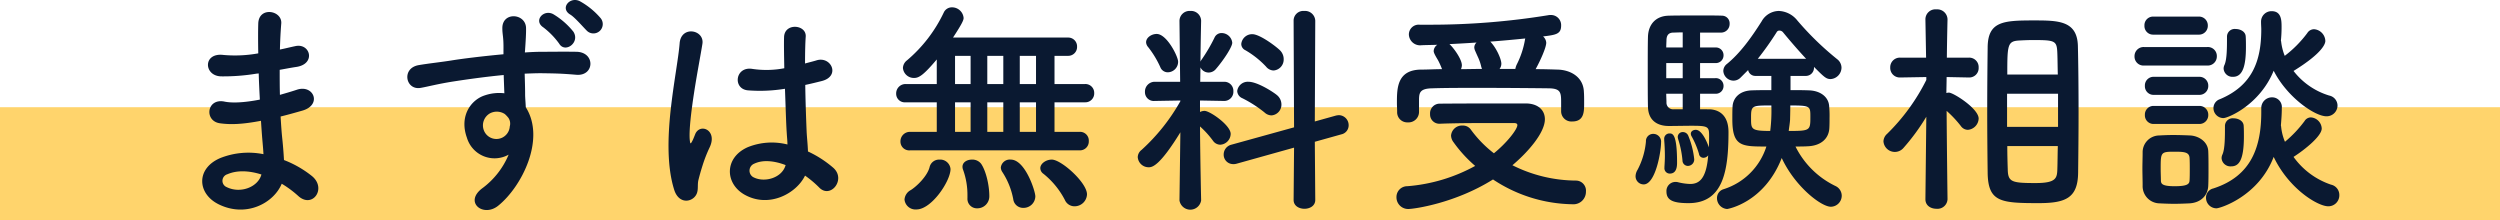
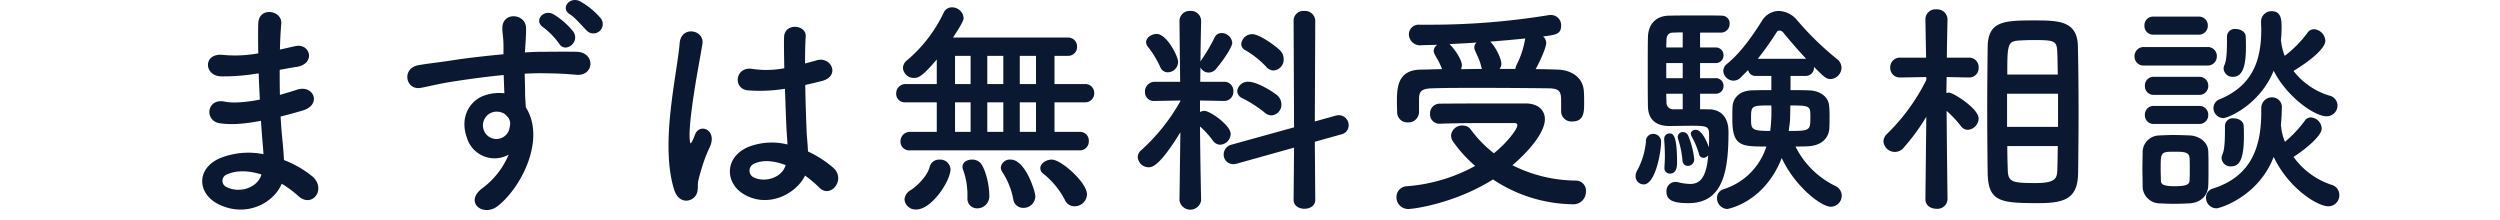
<svg xmlns="http://www.w3.org/2000/svg" width="665" height="58.514" viewBox="0 0 665 58.514">
  <g id="Group_224" data-name="Group 224" transform="translate(-351 -18589.313)">
-     <rect id="Rectangle_158" data-name="Rectangle 158" width="665" height="30" transform="translate(351 18617.826)" fill="#ffc947" opacity="0.8" />
    <path id="Path_281" data-name="Path 281" d="M29.82-31.98c.06,2.34.18,4.68.3,6.96-4.62.9-7.62.9-9.36.54-4.8-1.02-5.52,5.16-1.26,5.76,3,.42,6.18.24,10.92-.66.12,1.86.24,3.54.36,4.98.12,1.38.24,2.64.3,3.9A20.275,20.275,0,0,0,19.62-9.48C13.08-6.72,13.44,0,19.14,2.82c7.38,3.66,14.7-.36,16.8-5.46A27.625,27.625,0,0,1,40.32.6C44.1,4.08,48-1.38,43.98-4.68a27.9,27.9,0,0,0-7.44-4.26c-.12-2.16-.3-4.32-.48-5.94-.18-1.74-.3-3.6-.42-5.64,1.74-.42,3.66-.96,5.76-1.56,5.34-1.5,3.06-7.02-1.38-5.58-1.62.54-3.12.96-4.56,1.38-.06-2.22-.06-4.44-.06-6.66,1.38-.24,2.88-.54,4.5-.78,5.22-.84,3.6-6.42-.36-5.52-1.44.3-2.82.66-4.08.9.06-2.4.18-4.8.36-6.96.24-3.48-6-4.56-6.12.06-.06,1.92-.06,4.74,0,7.92a34.51,34.51,0,0,1-9.3.42c-5.46-.66-5.22,5.58-.6,5.7a53.98,53.98,0,0,0,9.42-.72ZM30.54-5.1c-.9,3.36-5.58,5.16-9.24,3.36a1.813,1.813,0,0,1,.18-3.42C24.12-6.3,27.3-6.12,30.54-5.1Zm90.18-41.64a19.981,19.981,0,0,0-5.46-4.44c-2.64-1.38-5.4,1.86-2.58,3.54,1.14.66,3.36,3.24,4.38,4.26A2.485,2.485,0,0,0,120.72-46.74Zm-7.2,3.66a20.052,20.052,0,0,0-5.28-4.62c-2.58-1.5-5.46,1.68-2.7,3.48a20.444,20.444,0,0,1,4.2,4.32C111.3-37.26,115.38-40.2,113.52-43.08ZM96.3-10.38a21.3,21.3,0,0,1-6.84,8.82c-5.22,3.72,0,7.98,4.02,4.8,6.36-5.1,12.72-17.82,7.38-26.22-.06-1.32-.18-2.58-.18-3.42,0-1.74-.06-3.6-.12-5.52,1.56-.06,3-.12,4.38-.12,3.72.06,5.16.06,9.42.42,4.8.36,5.04-6,0-6.12-4.08-.06-6.18,0-9.12,0-1.32,0-2.88.06-4.62.18,0-.3.06-.6.06-.9.12-1.62.3-4.38.24-5.76-.24-3.78-6.3-4.2-6.3.18,0,1.92.36,2.16.3,5.88v1.08c-5.28.48-10.68,1.14-13.68,1.62-2.52.42-6.42.84-8.82,1.26-4.74.78-3.54,6.78.48,6.06,1.8-.3,4.62-1.08,8.94-1.74,3.12-.48,8.1-1.2,13.14-1.68.06,1.74.12,3.54.18,4.86a11.889,11.889,0,0,0-5.16.54c-3.66,1.14-6.9,5.46-4.8,11.28A7.666,7.666,0,0,0,96.3-10.38Zm-.06-9.78a2.712,2.712,0,0,1,.36,2.28,3.567,3.567,0,0,1-6.9,1.02,3.679,3.679,0,0,1,1.74-4.56,3.911,3.911,0,0,1,3.84.24A7.727,7.727,0,0,1,96.24-20.16ZM175.14-4.8a27.636,27.636,0,0,1,3.72,3.12c3,3.18,7.26-2.04,3.84-5.16a28.648,28.648,0,0,0-6.78-4.38c-.06-1.92-.3-3.9-.36-5.4-.12-2.94-.3-7.62-.36-12.3,1.44-.3,2.88-.66,4.32-1.02,5.16-1.26,2.58-6.72-1.32-5.52-.96.3-2.04.54-3.06.84,0-2.94.06-5.46.18-7.14.24-3.24-5.64-3.78-5.76.12-.06,1.86,0,4.92.06,8.28a25.193,25.193,0,0,1-8.46.18c-4.62-.78-5.34,5.34-1.2,5.7a41.229,41.229,0,0,0,9.84-.42c.18,4.74.3,9.36.48,11.82.06,1.14.18,2.04.18,3a17.061,17.061,0,0,0-10.56.72c-6.24,2.76-6.12,9.6-.9,12.6C165.54,3.96,172.86-.06,175.14-4.8ZM145.62,1.02c1.5-1.44.72-3.12,1.2-4.8.24-.96.6-2.28,1.08-3.78a36.713,36.713,0,0,1,1.86-4.74c2.16-4.5-2.4-6.54-3.78-3.66-.12.3-.54,1.38-.72,1.74-.6,1.2-.66,1.02-.78-.06-.24-2.4.36-7.44,1.14-12.54s1.8-10.32,2.22-13.02c.6-3.78-5.7-4.98-6.06-.12-.3,3.9-1.62,10.62-2.4,17.88s-.96,15,.96,21.06C141.36,2.22,144.06,2.46,145.62,1.02Zm24.36-8.64c-.96,3.54-5.82,4.8-8.7,3.18a2,2,0,0,1,.36-3.54c2.28-1.08,5.28-.78,8.28.36Zm78.18-3.9a2.356,2.356,0,0,0,2.46-2.46,2.325,2.325,0,0,0-2.46-2.46H241.5V-24.3h8.1a2.359,2.359,0,0,0,2.46-2.46,2.345,2.345,0,0,0-2.46-2.4h-8.1v-7.5h3.54a2.359,2.359,0,0,0,2.46-2.46,2.345,2.345,0,0,0-2.46-2.4H214.5c2.52-3.84,2.82-4.68,2.82-5.22a3.084,3.084,0,0,0-3.12-2.82,2.365,2.365,0,0,0-2.16,1.38,37.9,37.9,0,0,1-9.78,12.72,2.673,2.673,0,0,0-1.08,2.04,2.914,2.914,0,0,0,3,2.64c1.26,0,2.52-.78,6-4.92v6.54H201.9a2.491,2.491,0,0,0-2.52,2.52,2.285,2.285,0,0,0,2.52,2.34h8.28v7.86H203.1a2.519,2.519,0,0,0-2.58,2.58,2.337,2.337,0,0,0,2.58,2.34ZM250.14.18c0-3.12-6.84-9.24-9.36-9.24-1.56,0-3.06,1.08-3.06,2.28a1.868,1.868,0,0,0,.84,1.5,21.672,21.672,0,0,1,5.7,6.96,2.779,2.779,0,0,0,2.58,1.68A3.3,3.3,0,0,0,250.14.18ZM236.4.72c0-1.38-2.7-9.78-6.54-9.78a2.4,2.4,0,0,0-2.64,2.1,2.285,2.285,0,0,0,.36,1.14,19.907,19.907,0,0,1,2.94,7.26,2.635,2.635,0,0,0,2.7,2.34A3.13,3.13,0,0,0,236.4.72ZM224.16.66c0-2.82-.84-6.6-2.16-8.58a2.936,2.936,0,0,0-2.46-1.14c-1.26,0-2.52.66-2.52,1.92a2.355,2.355,0,0,0,.18.84A19.667,19.667,0,0,1,218.34.54V1.2a2.519,2.519,0,0,0,2.58,2.7A3.182,3.182,0,0,0,224.16.66ZM204.78,4.2c4.02,0,9.06-7.56,9.06-10.74a2.753,2.753,0,0,0-2.94-2.52,2.592,2.592,0,0,0-2.64,2.04c-.6,2.34-3.36,5.04-4.98,6.06a3.1,3.1,0,0,0-1.68,2.52A2.933,2.933,0,0,0,204.78,4.2Zm31.8-33.36h-4.32v-7.5h4.32Zm-8.7,0h-4.26v-7.5h4.26Zm8.7,12.72h-4.32V-24.3h4.32Zm-17.4-12.72h-4.14v-7.5h4.14Zm8.7,12.72h-4.26V-24.3h4.26Zm-8.7,0h-4.14V-24.3h4.14Zm80.58-16.32a2.919,2.919,0,0,0,2.7-3,3.259,3.259,0,0,0-.9-2.28c-.9-.96-5.4-4.38-7.44-4.38a2.9,2.9,0,0,0-2.94,2.58,1.83,1.83,0,0,0,1.08,1.68,24.054,24.054,0,0,1,5.52,4.38A2.675,2.675,0,0,0,299.76-32.76ZM305.1,1.68c0,1.56,1.44,2.34,2.88,2.34s2.88-.78,2.88-2.34l-.12-15.48,7.08-1.98a2.443,2.443,0,0,0,1.92-2.4,2.661,2.661,0,0,0-2.58-2.7,4.707,4.707,0,0,0-.84.12l-5.58,1.56.12-26.82a2.72,2.72,0,0,0-2.94-2.58,2.581,2.581,0,0,0-2.82,2.58l.12,28.38-16.68,4.62a2.685,2.685,0,0,0-2.04,2.58,2.508,2.508,0,0,0,2.52,2.58,2.807,2.807,0,0,0,.96-.12l15.24-4.26Zm-5.88-22.5a2.856,2.856,0,0,0,2.64-2.94,3.229,3.229,0,0,0-1.2-2.46c-1.08-.9-5.22-3.54-7.56-3.54a2.828,2.828,0,0,0-3,2.46,2.176,2.176,0,0,0,1.38,1.92,32.536,32.536,0,0,1,5.88,3.78A2.8,2.8,0,0,0,299.22-20.82Zm-27.6-11.46a2.8,2.8,0,0,0,2.76-2.82c0-1.38-3-7.38-5.7-7.38-1.38,0-2.82.96-2.82,2.22A2.074,2.074,0,0,0,266.4-39a25.607,25.607,0,0,1,3.24,5.34A2.131,2.131,0,0,0,271.62-32.28ZM280.5,1.74s-.24-10.86-.3-19.62a24.425,24.425,0,0,1,3.48,3.84,2.393,2.393,0,0,0,1.92,1.02,2.943,2.943,0,0,0,2.76-2.88c0-2.28-5.52-6.12-6.96-6.12a2.731,2.731,0,0,0-1.2.3v-3.06l6.42.12h.06a2.443,2.443,0,0,0,2.4-2.58,2.406,2.406,0,0,0-2.46-2.52h-6.36l.06-3.84a2.4,2.4,0,0,0,2.22,1.38,2.507,2.507,0,0,0,1.86-.9c1.98-2.28,4.38-5.88,4.38-7.02a2.859,2.859,0,0,0-2.82-2.58,2.023,2.023,0,0,0-1.92,1.26,43.814,43.814,0,0,1-3.42,5.82,2.432,2.432,0,0,0-.3.54c.06-5.82.18-10.8.18-10.8v-.06a2.678,2.678,0,0,0-2.88-2.64,2.678,2.678,0,0,0-2.88,2.64v.06l.18,16.14H268.2a2.6,2.6,0,0,0-2.64,2.7,2.346,2.346,0,0,0,2.58,2.4h.06l6.78-.12v.18a51.544,51.544,0,0,1-10.32,12.96,2.477,2.477,0,0,0-1.02,1.92,2.905,2.905,0,0,0,2.94,2.7c.96,0,2.94-.42,8.4-9.3l-.24,18.06V1.8a2.916,2.916,0,0,0,5.76,0Zm57.96-23.46V-25.2c.06-1.62.24-2.76,3.48-2.82,3.42-.12,7.98-.12,12.72-.12,6.48,0,13.32.06,18.36.12,3.06.06,3.24,1.08,3.24,3.6v2.58a2.729,2.729,0,0,0,2.94,2.64c3.18,0,3.18-2.58,3.18-4.92,0-1.08,0-2.16-.06-2.88-.12-4.2-3.78-5.94-7.02-6-1.86-.06-3.84-.12-5.82-.12,1.26-2.28,2.82-5.76,2.82-7.02a2.4,2.4,0,0,0-.84-1.68c3.36-.42,4.8-.6,4.8-2.88a2.687,2.687,0,0,0-2.76-2.82,2.921,2.921,0,0,0-.72.06,195.148,195.148,0,0,1-31.86,2.52h-2.28a2.609,2.609,0,0,0-2.88,2.58,2.986,2.986,0,0,0,3.36,2.88c1.26-.06,2.7-.06,4.2-.12a2.123,2.123,0,0,0-.96,1.62c0,.36.12.78,1.14,2.46a19.383,19.383,0,0,1,1.08,2.4c-1.92,0-3.78.12-5.58.12-6.42.06-6.42,5.04-6.42,8.88,0,.78.06,1.56.06,2.4a2.687,2.687,0,0,0,2.82,2.76,2.8,2.8,0,0,0,3-2.7ZM358.14-3.78a39.12,39.12,0,0,0,21.18,6.6,3.321,3.321,0,0,0,3.54-3.36,2.687,2.687,0,0,0-2.58-2.94A38.082,38.082,0,0,1,363.3-7.56c4.14-3.48,8.64-8.64,8.64-12.24,0-2.4-1.8-4.2-5.16-4.2-7.14,0-15.78,0-22.8.06a2.563,2.563,0,0,0-2.58,2.76,2.455,2.455,0,0,0,2.46,2.58h.12c4.68-.18,9.66-.18,13.98-.18h5.76q.9,0,.9.54c0,1.14-2.82,4.74-6.24,7.5a30.857,30.857,0,0,1-6.18-6.36,2.587,2.587,0,0,0-2.16-1.02,2.924,2.924,0,0,0-3.06,2.64,3.036,3.036,0,0,0,.66,1.8,35.137,35.137,0,0,0,5.76,6.3,44.71,44.71,0,0,1-18.06,5.4A2.863,2.863,0,0,0,332.46.9a3.106,3.106,0,0,0,3.12,3.18C337.2,4.08,348.12,2.52,358.14-3.78Zm1.74-29.4a2.265,2.265,0,0,0,.48-1.38c0-1.32-1.44-4.38-2.94-5.88,3.12-.24,6.36-.54,9.3-.84,0,.06-.06.18-.06.24a23.043,23.043,0,0,1-2.16,6.6,4.411,4.411,0,0,0-.42,1.26Zm-4.68,0c-1.86,0-3.78.06-5.58.06a2.827,2.827,0,0,0,.24-1.02c0-1.62-2.16-4.56-3.12-5.46l-.18-.18c2.28-.12,4.68-.24,7.2-.42a1.818,1.818,0,0,0-.6,1.32,2.515,2.515,0,0,0,.24.9q.27.63.72,1.62a12.124,12.124,0,0,1,.9,2.64Zm86.22,1.86a2.164,2.164,0,0,0,2.1-2.28v-.12c2.7,2.7,3.24,3.24,4.44,3.24a3.082,3.082,0,0,0,2.88-3.06,2.9,2.9,0,0,0-1.14-2.22,78.5,78.5,0,0,1-10.62-10.32,6.625,6.625,0,0,0-4.92-2.52,5.333,5.333,0,0,0-4.56,2.76c-2.7,4.26-5.64,8.4-9.24,11.34a2.387,2.387,0,0,0-.96,1.86,2.749,2.749,0,0,0,2.7,2.58,2.649,2.649,0,0,0,1.92-.84L426-32.88a1.946,1.946,0,0,0,1.92,1.56h4.26v3.78c-1.8,0-3.54,0-5.1.06-3.3.06-5.1,1.98-5.22,4.32-.06.96-.06,2.16-.06,3.36,0,7.26,2.46,7.26,9.06,7.26A17.431,17.431,0,0,1,419.52-1.2a2.441,2.441,0,0,0-1.8,2.4,2.885,2.885,0,0,0,2.7,2.88c.12,0,9.84-1.62,14.52-13.56,3.48,7.5,10.44,12.96,13.08,12.96a2.942,2.942,0,0,0,2.88-3,2.863,2.863,0,0,0-1.68-2.52,23.007,23.007,0,0,1-10.62-10.5c1.08,0,2.22,0,3.18-.06,3.6-.12,5.64-2.04,5.82-4.74.06-.84.06-1.86.06-2.82a27.685,27.685,0,0,0-.12-3.3c-.24-2.34-2.4-3.96-5.46-4.02-1.44-.06-3.12-.06-4.8-.06v-3.78Zm-28.2,8.88v-4.14h4.02a2.047,2.047,0,0,0,2.22-2.1,2.035,2.035,0,0,0-2.22-2.04h-4.02v-4.02h4.02a2.047,2.047,0,0,0,2.22-2.1,2.035,2.035,0,0,0-2.22-2.04h-4.02v-3.96h5.58a2.284,2.284,0,0,0,2.28-2.34,2.032,2.032,0,0,0-1.98-2.16c-1.2-.06-3.42-.06-5.76-.06-3.24,0-6.78,0-8.46.06-3.3.06-5.4,2.16-5.52,5.58-.06,1.98-.06,5.52-.06,9.12s0,7.26.06,9.6c.12,3.84,2.82,5.04,5.52,5.04,1.86,0,4.14-.06,6.18-.06,4.26,0,4.56.24,4.56,2.58,0,.78,0,1.92-.06,3.18-.12-.42-1.62-4.68-3.48-4.68-.72,0-1.32.42-1.32,1.02a1.368,1.368,0,0,0,.18.66,22.692,22.692,0,0,1,1.98,4.68,1.2,1.2,0,0,0,1.2,1.08,1.565,1.565,0,0,0,1.26-.66c-.48,6.42-2.52,7.62-4.8,7.62a14.574,14.574,0,0,1-3.3-.48,2.691,2.691,0,0,0-.66-.06,2.4,2.4,0,0,0-2.34,2.58c0,2.4,1.98,3.06,5.88,3.06,9.18,0,10.62-8.52,10.62-18.9,0-5.88-4.26-6.06-5.28-6.06ZM409.98-7.38a1.706,1.706,0,0,0,1.68-1.8,22.231,22.231,0,0,0-1.56-6.18,1.555,1.555,0,0,0-1.44-1.02,1.307,1.307,0,0,0-1.38,1.32,2.641,2.641,0,0,0,.12.6,25.67,25.67,0,0,1,1.14,5.64A1.446,1.446,0,0,0,409.98-7.38Zm-4.8,2.04c1.86,0,1.92-2.04,1.92-2.94,0-7.68-1.2-7.74-2.04-7.74a1.409,1.409,0,0,0-1.38,1.56v.24c.06.72.18,2.4.18,4.2,0,.96-.06,1.98-.12,2.88v.24A1.42,1.42,0,0,0,405.18-5.34Zm-6.96,2.88c3.12,0,4.62-8.64,4.62-11.1a2.076,2.076,0,0,0-2.16-2.34,1.912,1.912,0,0,0-1.86,2.04,19.93,19.93,0,0,1-2.22,7.5,3.42,3.42,0,0,0-.54,1.68A2.165,2.165,0,0,0,398.22-2.46Zm30.36-33.42a80.681,80.681,0,0,0,4.98-7.02.823.823,0,0,1,.78-.48,1.253,1.253,0,0,1,.96.48c1.68,2.04,3.84,4.56,6.12,7.02Zm8.64,12.42c5.34,0,5.34.18,5.34,3.06,0,3.6-.06,3.72-5.76,3.72.12-1.02.3-2.04.36-3C437.16-20.04,437.22-21.6,437.22-23.46Zm-5.04,0a42.846,42.846,0,0,1-.3,6.78c-5.1,0-5.1-.48-5.1-3.36C426.78-23.46,426.9-23.46,432.18-23.46ZM408.6-38.88h-4.38c0-.78.06-1.5.06-2.04.06-1.44.78-1.86,1.68-1.92.54,0,1.5-.06,2.64-.06Zm0,8.16h-4.38v-4.02h4.38Zm0,8.28h-2.46a1.763,1.763,0,0,1-1.86-1.86c0-.66-.06-1.44-.06-2.28h4.38Zm81.12,17.1c.18,7.56,3.54,7.86,13.56,7.86,7.2,0,10.38-1.38,10.5-7.98.06-4.86.12-10.44.12-16.02,0-6.42-.06-12.78-.18-17.82-.18-6.72-5.22-6.78-11.7-6.78-8.1,0-12.24.24-12.3,7.14-.06,4.8-.12,10.86-.12,16.92C489.6-16.02,489.66-10.02,489.72-5.34ZM479.04,1.44s-.18-14.1-.24-23.46A29.518,29.518,0,0,1,482.58-18a2.292,2.292,0,0,0,1.86,1.02,3.117,3.117,0,0,0,2.88-3c0-2.64-6.72-6.9-7.92-6.9a2.552,2.552,0,0,0-.66.12c0-1.32.06-2.76.06-4.26l5.88.12h.06a2.5,2.5,0,0,0,2.58-2.64,2.513,2.513,0,0,0-2.64-2.64h-5.82c.06-5.4.18-10.14.18-10.14v-.06a2.729,2.729,0,0,0-2.94-2.64,2.661,2.661,0,0,0-2.94,2.64v.06l.18,10.14H466.5a2.564,2.564,0,0,0-2.7,2.64,2.548,2.548,0,0,0,2.64,2.64h.06l6.9-.12v.78A53.385,53.385,0,0,1,462.96-15.9a2.805,2.805,0,0,0-.96,1.98,3.033,3.033,0,0,0,3.06,2.82,3.023,3.023,0,0,0,2.28-1.08,55.618,55.618,0,0,0,6.06-8.28l-.24,21.9V1.5c0,1.68,1.44,2.52,2.94,2.52a2.674,2.674,0,0,0,2.94-2.52Zm15.9-33.12c0-7.92.06-8.88,3.18-9.06,1.14-.06,2.4-.12,3.66-.12,6.06,0,6.36.18,6.48,3.72.06,1.62.06,3.48.12,5.46Zm13.5,13.92H494.88v-8.82h13.56Zm-.06,5.1c-.06,2.1-.06,4.14-.12,5.94-.06,2.58-.24,3.9-5.82,3.9-6.42,0-7.32-.3-7.38-3.72-.06-1.8-.12-3.9-.12-6.12Zm59.34-28.02a36.469,36.469,0,0,0,.18-3.66c0-1.8-.06-4.2-2.64-4.2a2.774,2.774,0,0,0-2.82,2.82v.12c0,.66.06,1.32.06,1.92,0,8.4-2.4,14.94-10.98,18.54a2.515,2.515,0,0,0-1.74,2.34,2.674,2.674,0,0,0,2.64,2.7c1.2,0,9.66-3.48,13.38-12.6,3.54,7.02,10.92,12.12,14.04,12.12a2.892,2.892,0,0,0,2.94-2.88,2.748,2.748,0,0,0-2.22-2.64,18.941,18.941,0,0,1-9.48-6.54c7.98-4.92,8.46-7.38,8.46-7.98a3.246,3.246,0,0,0-3-3.12,2.12,2.12,0,0,0-1.8,1.02,30.15,30.15,0,0,1-6,6.06,14.421,14.421,0,0,1-.96-3.84ZM555-31.08c2.64,0,3.42-3.12,3.42-7.92,0-.96,0-1.92-.06-2.82-.06-1.26-1.38-1.98-2.7-1.98a2.045,2.045,0,0,0-2.28,2.04c0,2.88,0,6-.66,7.5a2.286,2.286,0,0,0-.24,1.02A2.356,2.356,0,0,0,555-31.08ZM545.82-42.3a2.345,2.345,0,0,0,2.46-2.4,2.345,2.345,0,0,0-2.46-2.4h-12a2.294,2.294,0,0,0-2.4,2.4,2.294,2.294,0,0,0,2.4,2.4ZM562.5-22.68v.96c0,9.12-2.52,17.04-12.78,20.34a2.487,2.487,0,0,0-1.92,2.46,2.8,2.8,0,0,0,2.76,2.82c1.02,0,11.22-3.18,15.24-13.68,4.02,8.46,11.7,13.14,14.52,13.14a2.916,2.916,0,0,0,2.94-3,2.806,2.806,0,0,0-2.22-2.76,20.18,20.18,0,0,1-9.96-7.38c3.18-2.04,7.5-5.58,7.5-7.56a3.1,3.1,0,0,0-2.82-2.94,1.961,1.961,0,0,0-1.74.96,31.834,31.834,0,0,1-5.22,5.52,13.668,13.668,0,0,1-1.02-4.02c0-.12-.06-.24-.06-.36.12-1.5.24-3,.24-4.56a2.576,2.576,0,0,0-2.58-2.88,2.837,2.837,0,0,0-2.88,2.88Zm-14.4-11.4a2.424,2.424,0,0,0,2.58-2.46A2.392,2.392,0,0,0,548.1-39H531.36a2.424,2.424,0,0,0-2.58,2.46,2.392,2.392,0,0,0,2.58,2.46Zm-2.16,7.8a2.345,2.345,0,0,0,2.46-2.4,2.345,2.345,0,0,0-2.46-2.4h-12a2.294,2.294,0,0,0-2.4,2.4,2.294,2.294,0,0,0,2.4,2.4Zm8.52,19.02c1.98,0,3.42-1.38,3.42-7.98,0-.96,0-1.92-.06-2.82-.06-1.26-1.38-1.98-2.7-1.98A2.045,2.045,0,0,0,552.84-18c0,2.88,0,6.06-.66,7.56a2.286,2.286,0,0,0-.24,1.02A2.356,2.356,0,0,0,554.46-7.26Zm-8.52-11.28a2.345,2.345,0,0,0,2.46-2.4,2.345,2.345,0,0,0-2.46-2.4h-12a2.294,2.294,0,0,0-2.4,2.4,2.294,2.294,0,0,0,2.4,2.4ZM548.4-2.22c.06-1.32.06-2.88.06-4.44s0-3.18-.06-4.56c-.06-2.58-2.52-4.14-4.8-4.26-1.38-.06-3-.12-4.56-.12-1.32,0-2.58.06-3.72.12a4.467,4.467,0,0,0-4.38,4.56c0,1.32-.06,2.76-.06,4.2,0,1.5.06,3,.06,4.56a4.573,4.573,0,0,0,4.44,4.74c1.2.06,2.58.12,3.96.12s2.82-.06,4.08-.12C546.42,2.4,548.34.48,548.4-2.22Zm-4.98-1.26c-.06.9-.54,1.5-3.96,1.5-3.36,0-3.6-.66-3.66-1.44,0-.9-.06-2.04-.06-3.12,0-4.56,0-4.62,3.84-4.62,2.58,0,3.72.18,3.84,1.62.06.84.06,1.98.06,3.06S543.48-4.32,543.42-3.48Z" transform="translate(390 18640.826)" fill="#0a1931" />
  </g>
</svg>